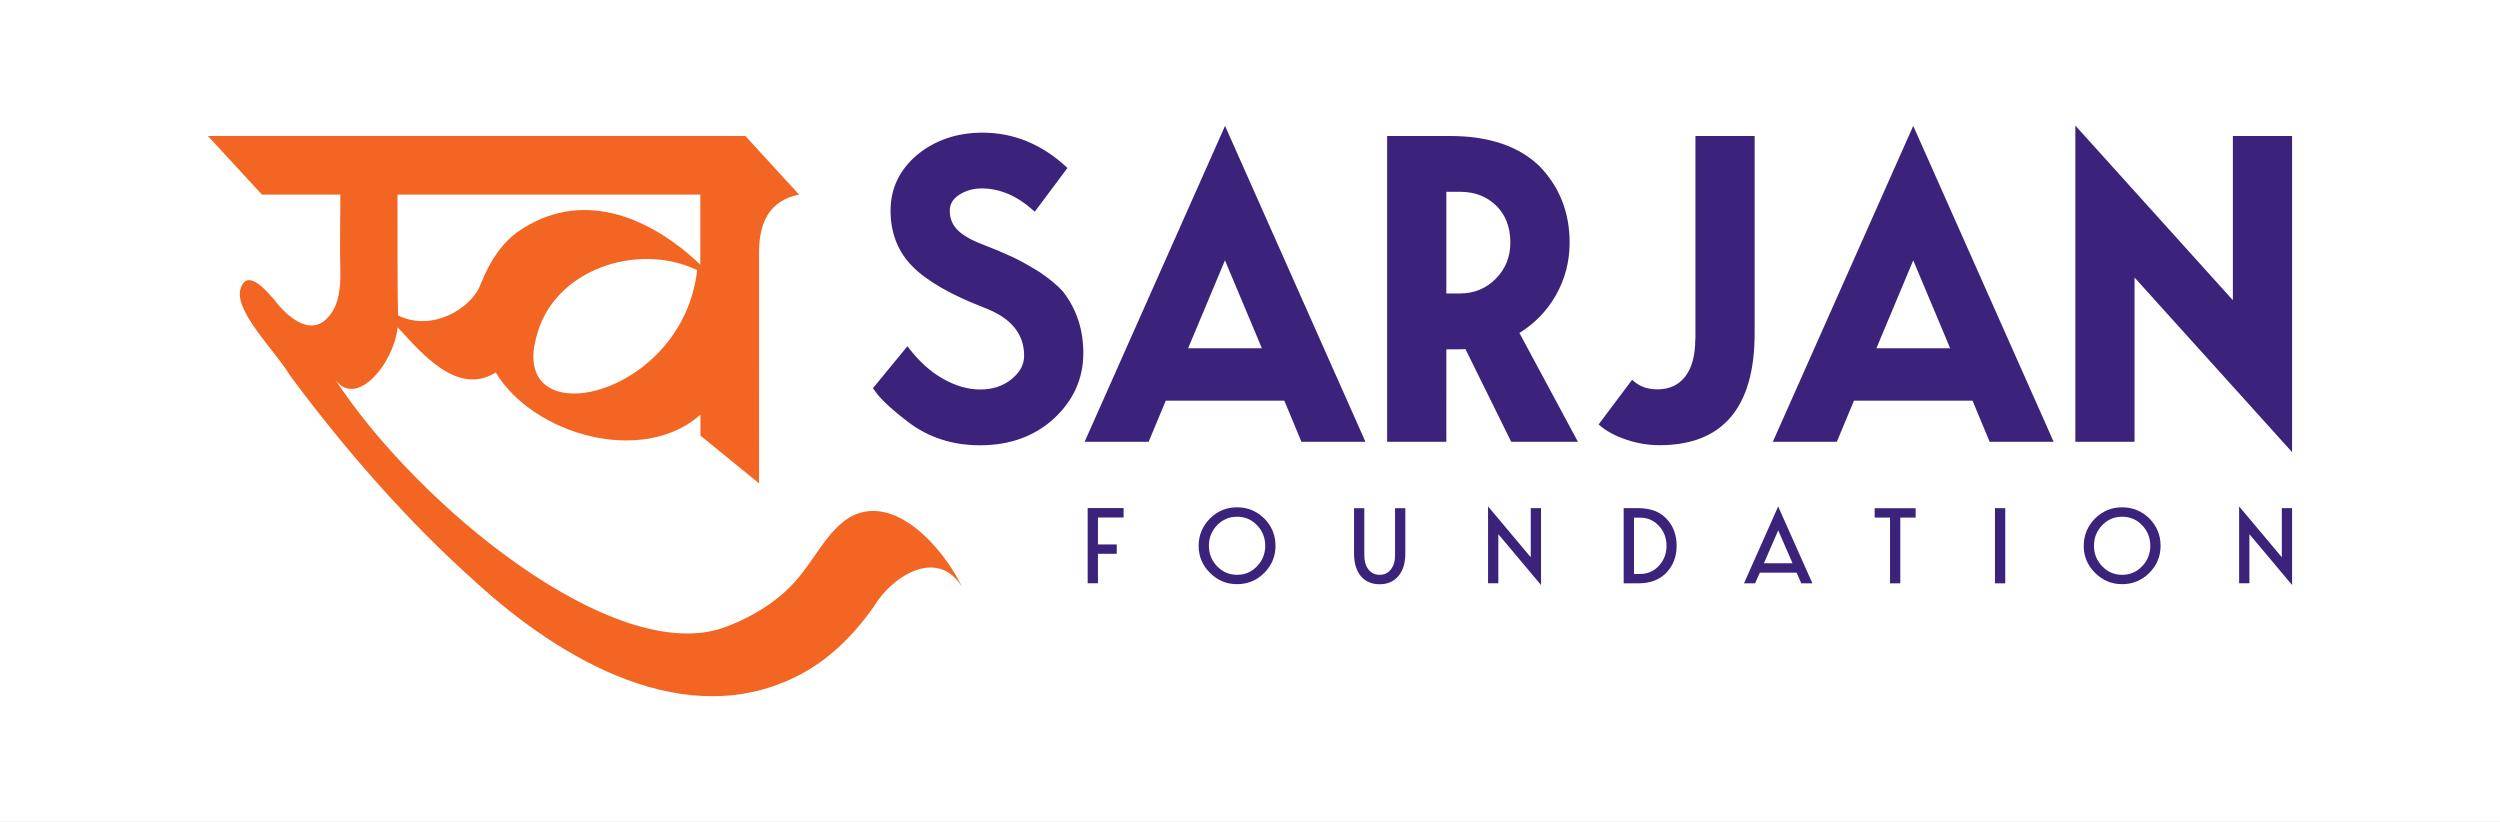
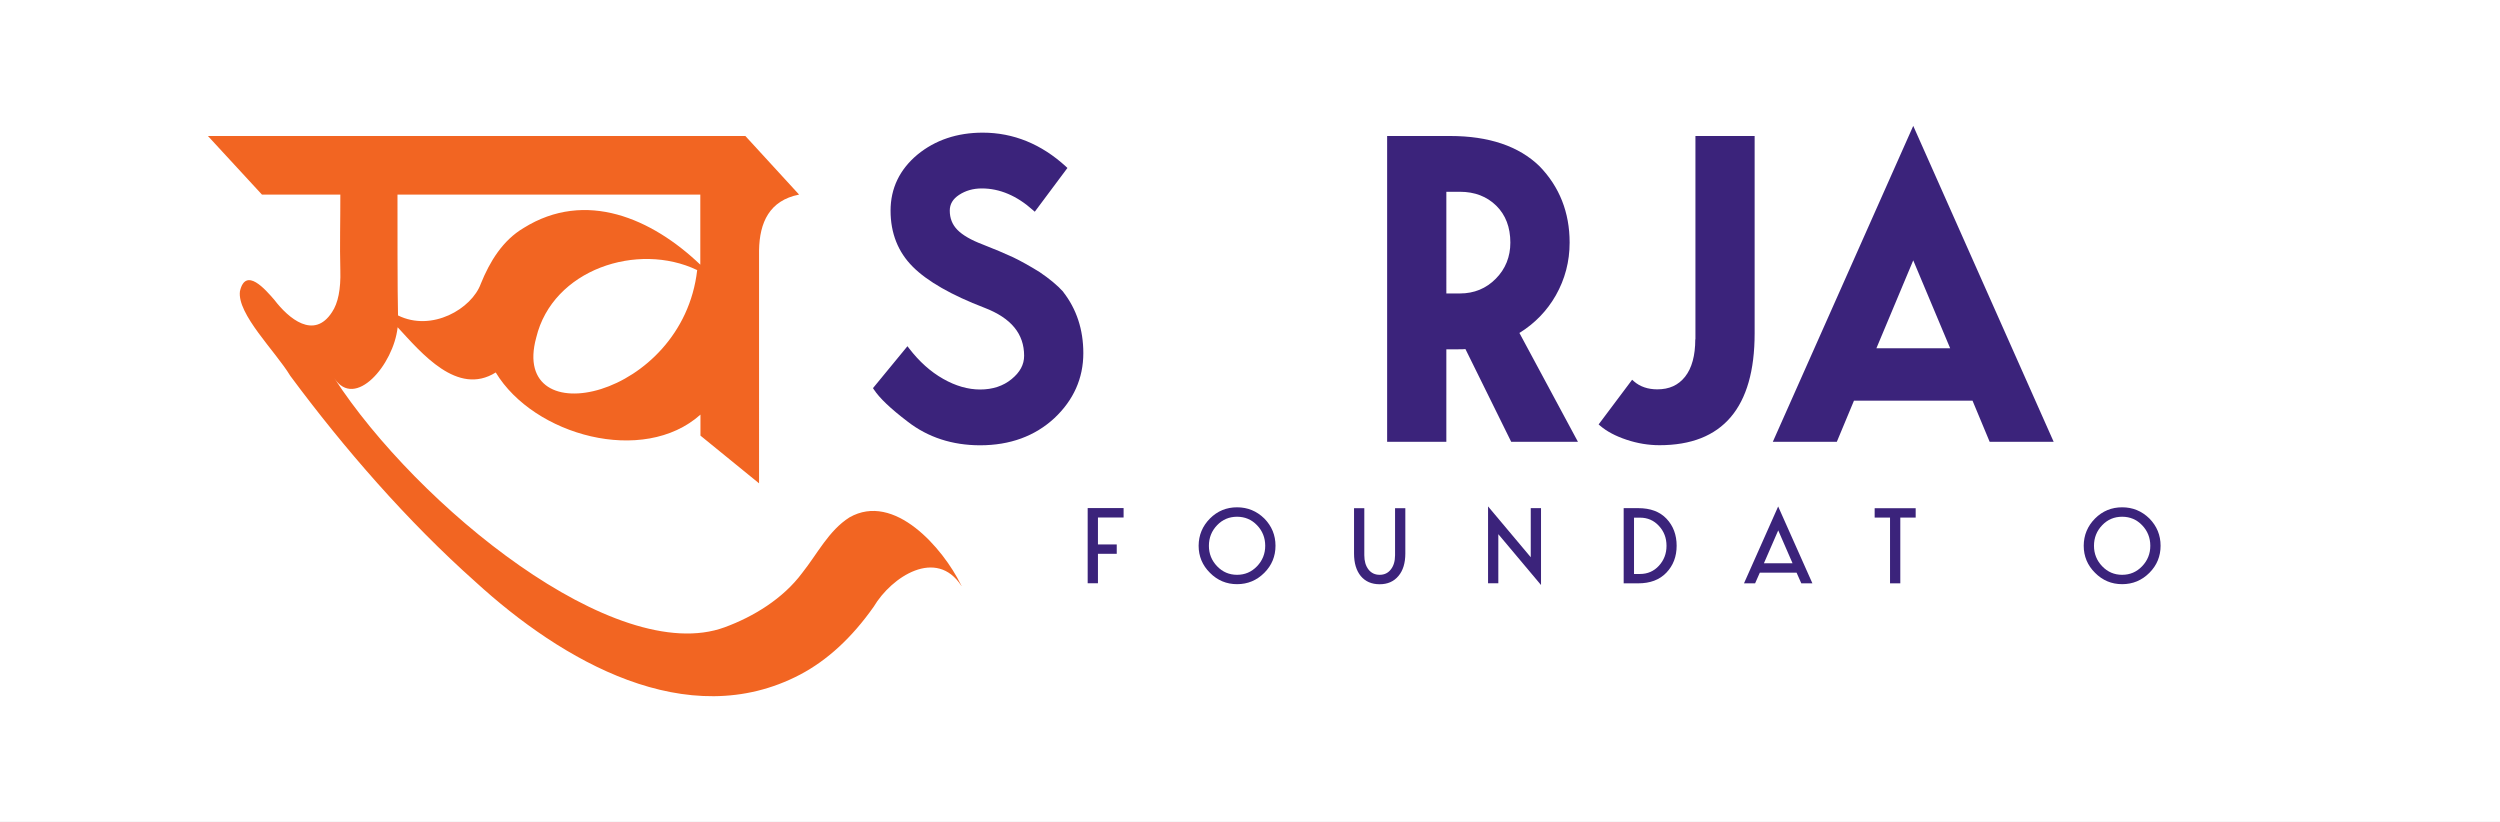
<svg xmlns="http://www.w3.org/2000/svg" version="1.1" id="Layer_1" x="0px" y="0px" viewBox="0 0 3285 1080" style="enable-background:new 0 0 3285 1080;" xml:space="preserve">
  <rect x="0" y="0" width="3285" height="1080" fill="#808080" stroke="none" />
  <style type="text/css">
	.st0{fill:#3B237B;}
	.st1{fill:#F26522;}
	.st2{fill:#FFFFFF;}
</style>
  <rect y="0" transform="matrix(-1 -1.224647e-16 1.224647e-16 -1 3285 1080)" class="st2" width="3285" height="1080" />
  <g>
    <g>
      <path class="st0" d="M1396.9,383.2c-7.6-8.4-18-17-31-25.8c-12.8-7.9-24.4-14.4-34.6-19.3c-11.2-5.2-24.7-10.9-40.1-16.9l0,0    c-15.3-5.8-26.5-12.3-33.3-19.3c-6.6-6.8-9.9-15.1-9.9-25.2c0-8.4,4-15.2,12.2-20.6c8.5-5.6,18.5-8.5,29.9-8.5    c23.5,0,46.1,9.6,67.2,28.5l2.4,2.1l42.9-57.5l-1.9-1.8c-32.3-29.6-69.1-44.6-109.4-44.6c-33.5,0-62.4,9.7-85.7,28.8    c-23.5,19.6-35.4,44.4-35.4,73.7c0,29.5,9.8,54.4,29.3,73.8c19.1,19.1,50.8,37.2,94.1,53.8c35.1,13.5,52.1,34.2,52.1,63.1    c0,11.6-5.4,21.6-16.4,30.6c-11,9.1-25,13.7-41.4,13.7c-15.9,0-32.3-4.7-48.6-14c-16.5-9.3-31.5-22.8-44.7-40l-2.2-2.9l-45.3,55.1    l1.2,1.8c7.4,11.3,21.9,25.1,44.5,42.3c26.6,20.6,58.7,31,95.1,31c39.2,0,72-12,97.6-35.7c25.2-23.7,38-52.4,38-85.4    c0-30.9-8.9-58-26.5-80.5L1396.9,383.2z" />
-       <path class="st0" d="M1425.2,580.5h84.1l22.5-54h155.8l22.5,54h84.1l-184.5-415.1L1425.2,580.5z M1609.6,342.1l48.5,115.5h-96.9    L1609.6,342.1z" />
      <path class="st0" d="M2044.4,388c12-21.2,18.1-44.4,18.1-69.2c0-39.6-13.3-73.4-39.7-100.5c-27.1-26.3-66.5-39.6-117.3-39.6h-82.8    v401.8h77.8V459h13.9c6,0,9.3-0.1,11.2-0.3l60.1,121.8h87.7l-76.9-143C2016.7,425,2032.8,408.4,2044.4,388z M1984.6,318.8    c0,18.6-6.4,34.6-19.1,47.4c-12.7,12.9-28.5,19.4-47.1,19.4h-17.9V252h17.9c19.4,0,35.4,6.2,47.7,18.3    C1978.4,282.4,1984.6,298.7,1984.6,318.8z" />
      <path class="st0" d="M2227.6,445.9c0,21.3-4.5,37.8-13.4,49.1c-8.9,11.2-20.8,16.6-36.5,16.6c-12.3,0-22.7-3.5-30.7-10.5l-2.4-2.1    l-44,58.7l2.1,1.8c8.5,7.3,20.1,13.5,34.5,18.3c14.3,4.8,28.9,7.2,43.4,7.2c82.9,0,125-49.4,125-146.9V178.7h-77.8V445.9z" />
      <path class="st0" d="M2329.5,580.5h84.1l22.5-54h155.8l22.5,54h84.1L2514,165.4L2329.5,580.5z M2514,342.1l48.5,115.5h-96.9    L2514,342.1z" />
-       <polygon class="st0" points="2934,178.7 2934,394.5 2727,165 2727,580.5 2804.8,580.5 2804.8,364.7 3011.8,594.1 3011.8,178.7       " />
    </g>
    <g>
      <path class="st0" d="M1476.4,667.7v12.3h-33.7v35.4h24.7v12.3h-24.7v38.7h-13.5v-98.8H1476.4z" />
      <path class="st0" d="M1589.9,681.3c9.8-9.8,21.7-14.7,35.6-14.7c13.8,0,25.8,4.9,35.8,14.7c9.8,10,14.7,21.9,14.7,35.8    c0,13.9-4.9,25.8-14.7,35.6c-9.9,9.9-21.8,14.9-35.8,14.9c-13.9,0-25.8-5-35.6-14.9c-9.9-9.8-14.9-21.7-14.9-35.6    C1575.1,703.2,1580,691.3,1589.9,681.3z M1599.3,744.1c7.2,7.5,15.9,11.2,26.2,11.2c10.3,0,19-3.7,26.2-11.2    c7.2-7.5,10.8-16.5,10.8-26.9c0-10.6-3.6-19.6-10.8-27.1c-7.1-7.4-15.9-11.1-26.2-11.1c-10.4,0-19.1,3.7-26.2,11.1    c-7.2,7.5-10.8,16.5-10.8,27.1C1588.5,727.6,1592.1,736.6,1599.3,744.1z" />
      <path class="st0" d="M1833.1,729.5v-61.7h13.5v59.5c0,12.5-3,22.4-9,29.5c-6.1,7.3-14.3,10.9-24.7,10.9    c-10.6,0-18.8-3.6-24.8-10.7c-5.9-7.2-8.9-17-8.9-29.7v-59.5h13.5v61.7c0,7.8,1.8,14,5.4,18.7c3.6,4.7,8.5,7.1,14.8,7.1    c6.2,0,11.1-2.4,14.7-7.1C1831.3,743.5,1833.1,737.2,1833.1,729.5z" />
      <path class="st0" d="M2024.9,667.7v101l-56.1-66.8v64.5h-13.5v-101l56.1,66.8v-64.5H2024.9z" />
      <path class="st0" d="M2133.6,667.7h19.2c15.8,0,28.2,4.6,37,13.9c8.9,9.4,13.3,21.3,13.3,35.5c0,14.2-4.5,26-13.5,35.4    c-9,9.4-21.3,14-36.9,14h-19.2V667.7z M2147.1,754.2h7.9c9.9,0,18.2-3.6,24.8-10.8c6.6-7.2,10-15.9,10-26.2c0-10.3-3.3-19-10-26.2    c-6.6-7.2-14.9-10.8-24.8-10.8h-7.9V754.2z" />
      <path class="st0" d="M2381.5,766.5h-14.6l-6.2-14h-48.3l-6.2,14h-14.6l44.9-101L2381.5,766.5z M2336.6,696.9l-18.8,43.2h37.6    L2336.6,696.9z" />
      <path class="st0" d="M2463.3,680.1v-12.3h53.9v12.3H2497v86.4h-13.5v-86.4H2463.3z" />
-       <path class="st0" d="M2634.9,667.7v98.8h-13.5v-98.8H2634.9z" />
      <path class="st0" d="M2752.9,681.3c9.8-9.8,21.7-14.7,35.6-14.7c13.8,0,25.8,4.9,35.8,14.7c9.8,10,14.7,21.9,14.7,35.8    c0,13.9-4.9,25.8-14.7,35.6c-9.9,9.9-21.8,14.9-35.8,14.9c-13.9,0-25.8-5-35.6-14.9c-9.9-9.8-14.9-21.7-14.9-35.6    C2738.1,703.2,2743,691.3,2752.9,681.3z M2762.3,744.1c7.2,7.5,15.9,11.2,26.2,11.2c10.3,0,19-3.7,26.2-11.2    c7.2-7.5,10.8-16.5,10.8-26.9c0-10.6-3.6-19.6-10.8-27.1c-7.1-7.4-15.9-11.1-26.2-11.1c-10.4,0-19.1,3.7-26.2,11.1    c-7.2,7.5-10.8,16.5-10.8,27.1C2751.5,727.6,2755.1,736.6,2762.3,744.1z" />
-       <path class="st0" d="M3011.8,667.7v101l-56.1-66.8v64.5h-13.5v-101l56.1,66.8v-64.5H3011.8z" />
    </g>
    <path class="st1" d="M1262.6,768.2c-23.5-47.7-87.5-122.1-146.5-88.3c-27.2,17.3-42,47.8-62,72.9c-25.2,33.9-64,57.5-101.8,71.4   c-143.7,52.9-404.5-160.1-513.1-327.4c27.2,42,78-17.5,83.3-66.8c31.2,33.7,78.5,91,128.9,59.4c50,82.8,194,122.5,269,55.4v27.6   l77,62.7V329c0.6-36.8,13.7-65.6,52.6-73.3l-70.6-77H273.2l71,77h103c0.1,33.8-0.9,66.1,0,99.9c0.7,24.4-3,42.8-10.9,54.5   c-23.6,36.6-57,8.6-75.9-16.2c-11.4-13.1-37.6-43.9-45.1-11.3c-4.1,30,46.6,78.9,66.1,111.2c70.6,95.3,153.9,191.1,243.1,270.5   c113.5,104,278.6,200,426.9,122.1c35.7-18.8,68-48.5,96.6-89.1c23.7-39.8,82.6-77.9,115.3-27.4v-0.7   C1263.3,769.4,1263,769,1262.6,768.2z M704.6,443.6c21.5-89.6,133.3-126.2,211.5-88.7C896.9,523.8,669.1,573.2,704.6,443.6z    M522.3,255.7h397.9v92.1c-63.4-60.6-150.7-99.1-232.2-48.2c-27.5,16.3-44.4,44-56.2,73.2c-11.9,32.9-64.2,63.7-108.8,41.7   C522.2,387.4,522.3,284.5,522.3,255.7z" />
  </g>
</svg>